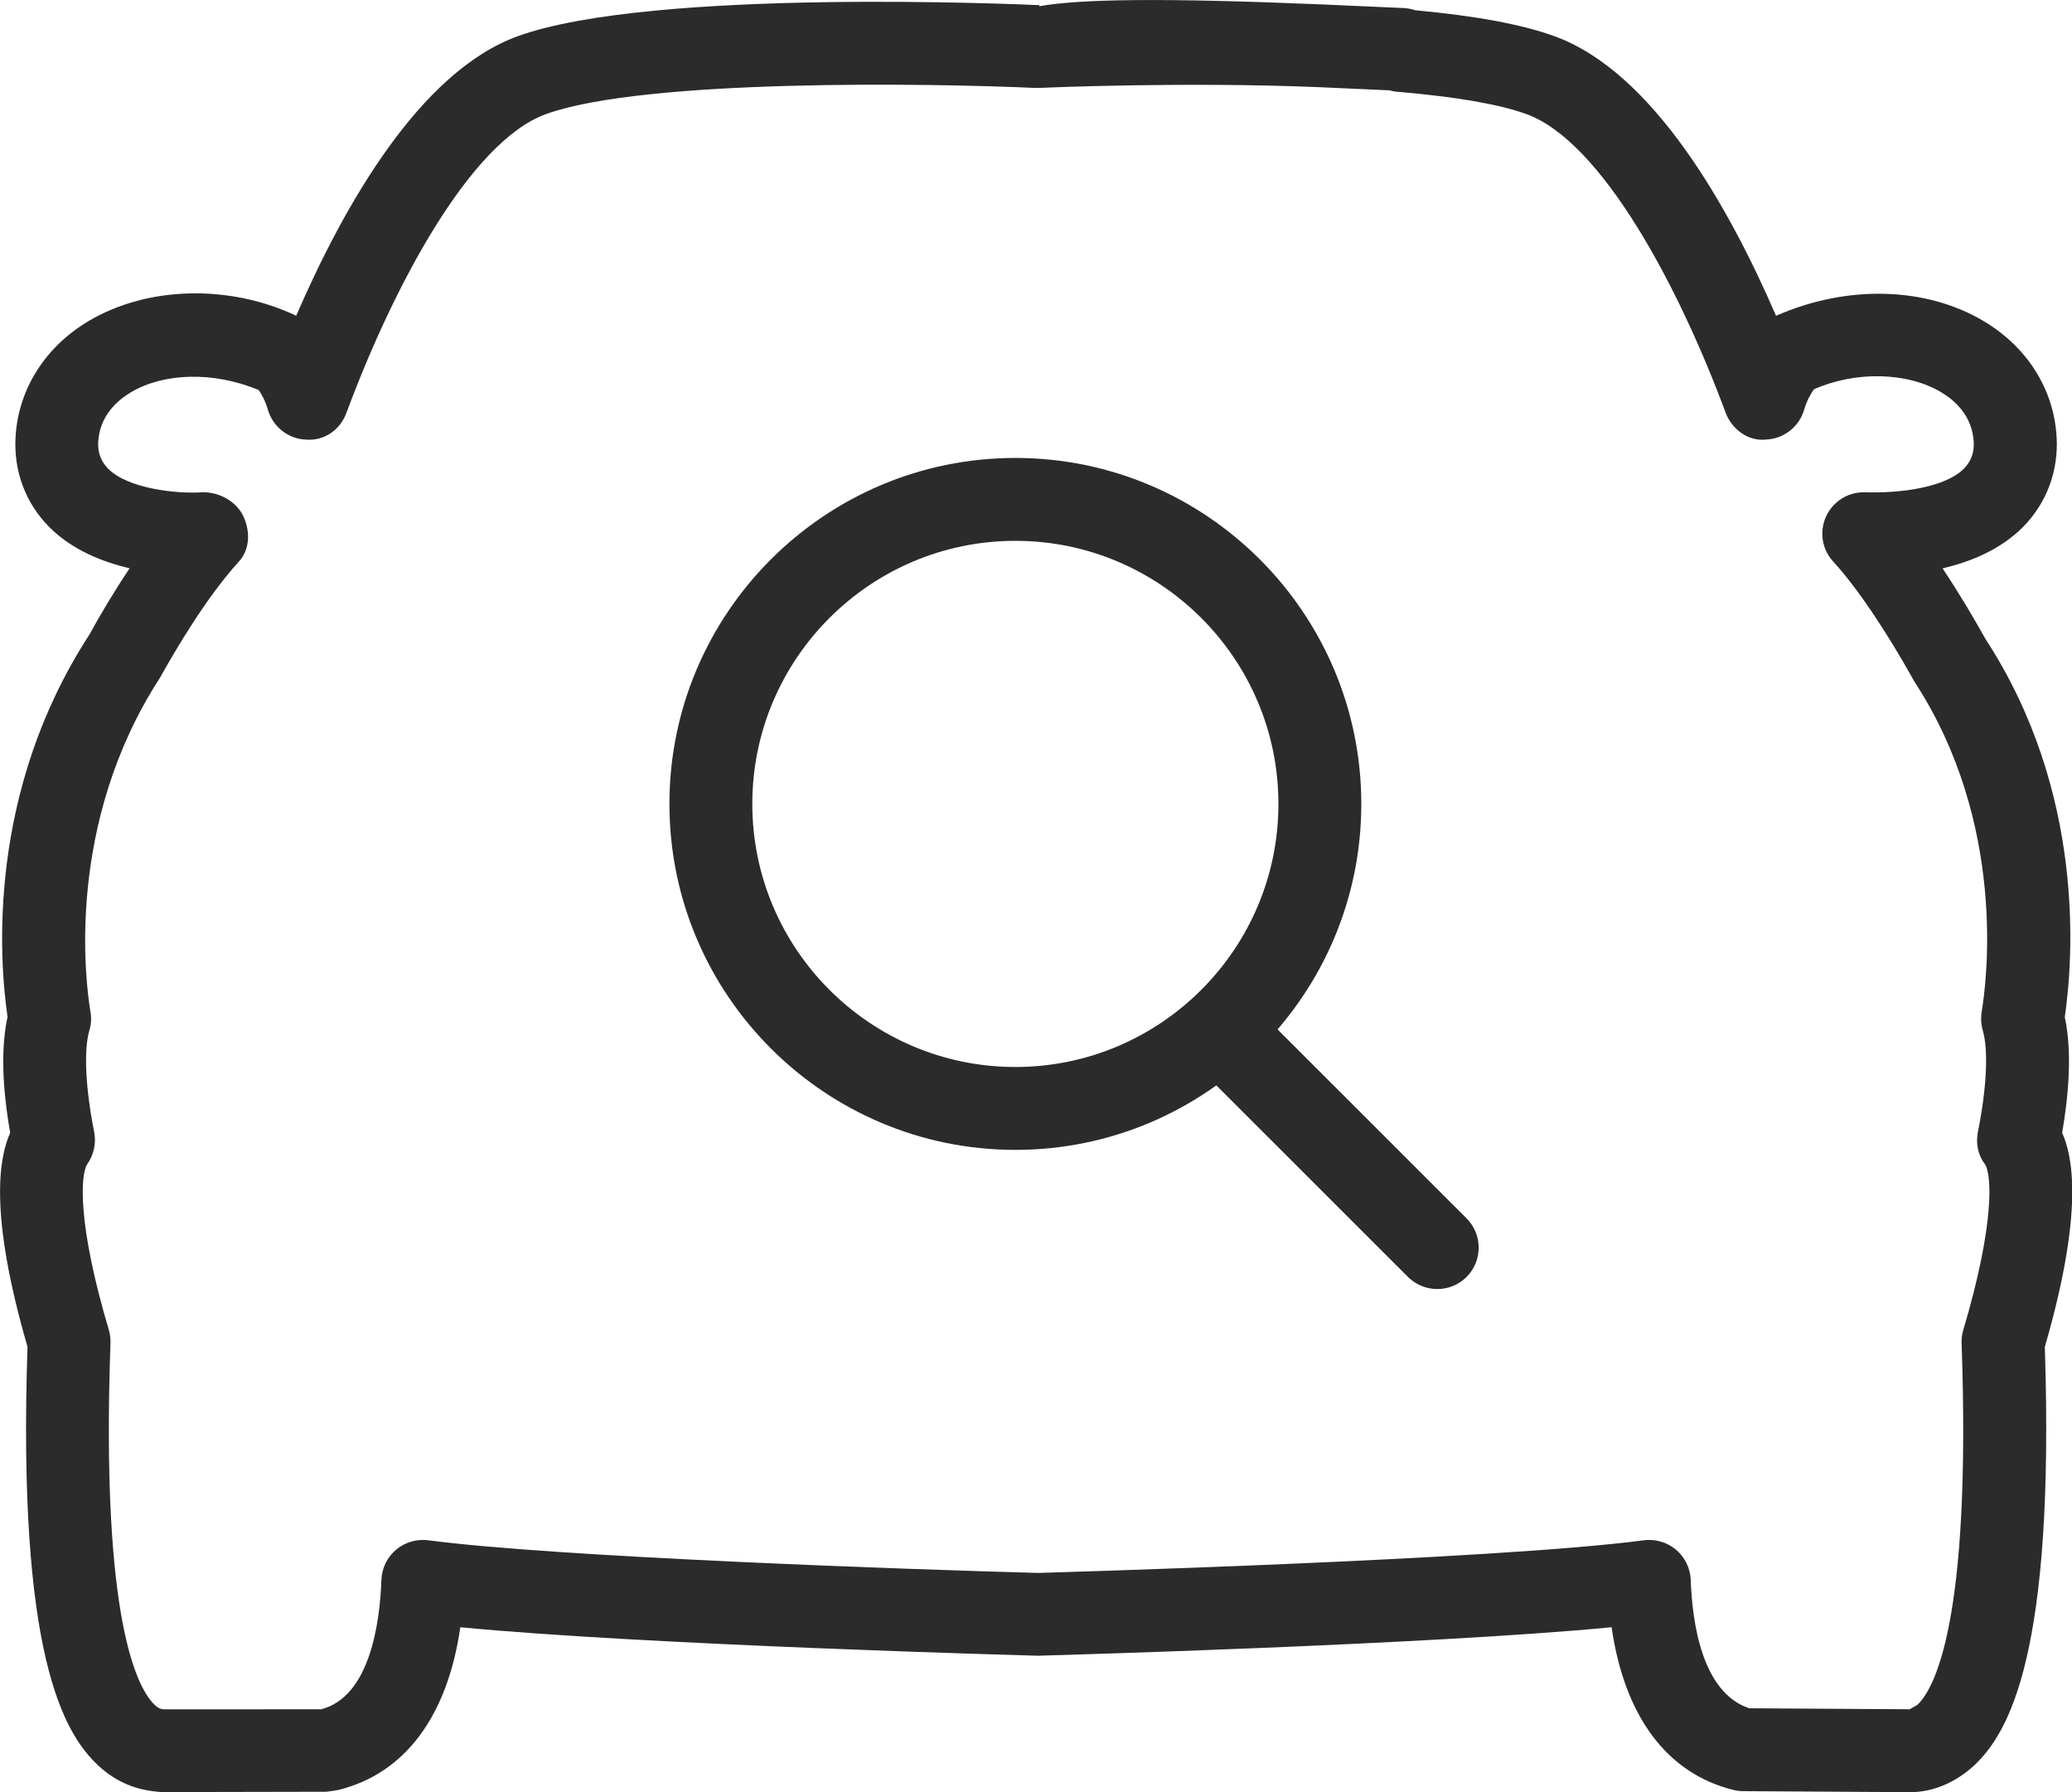
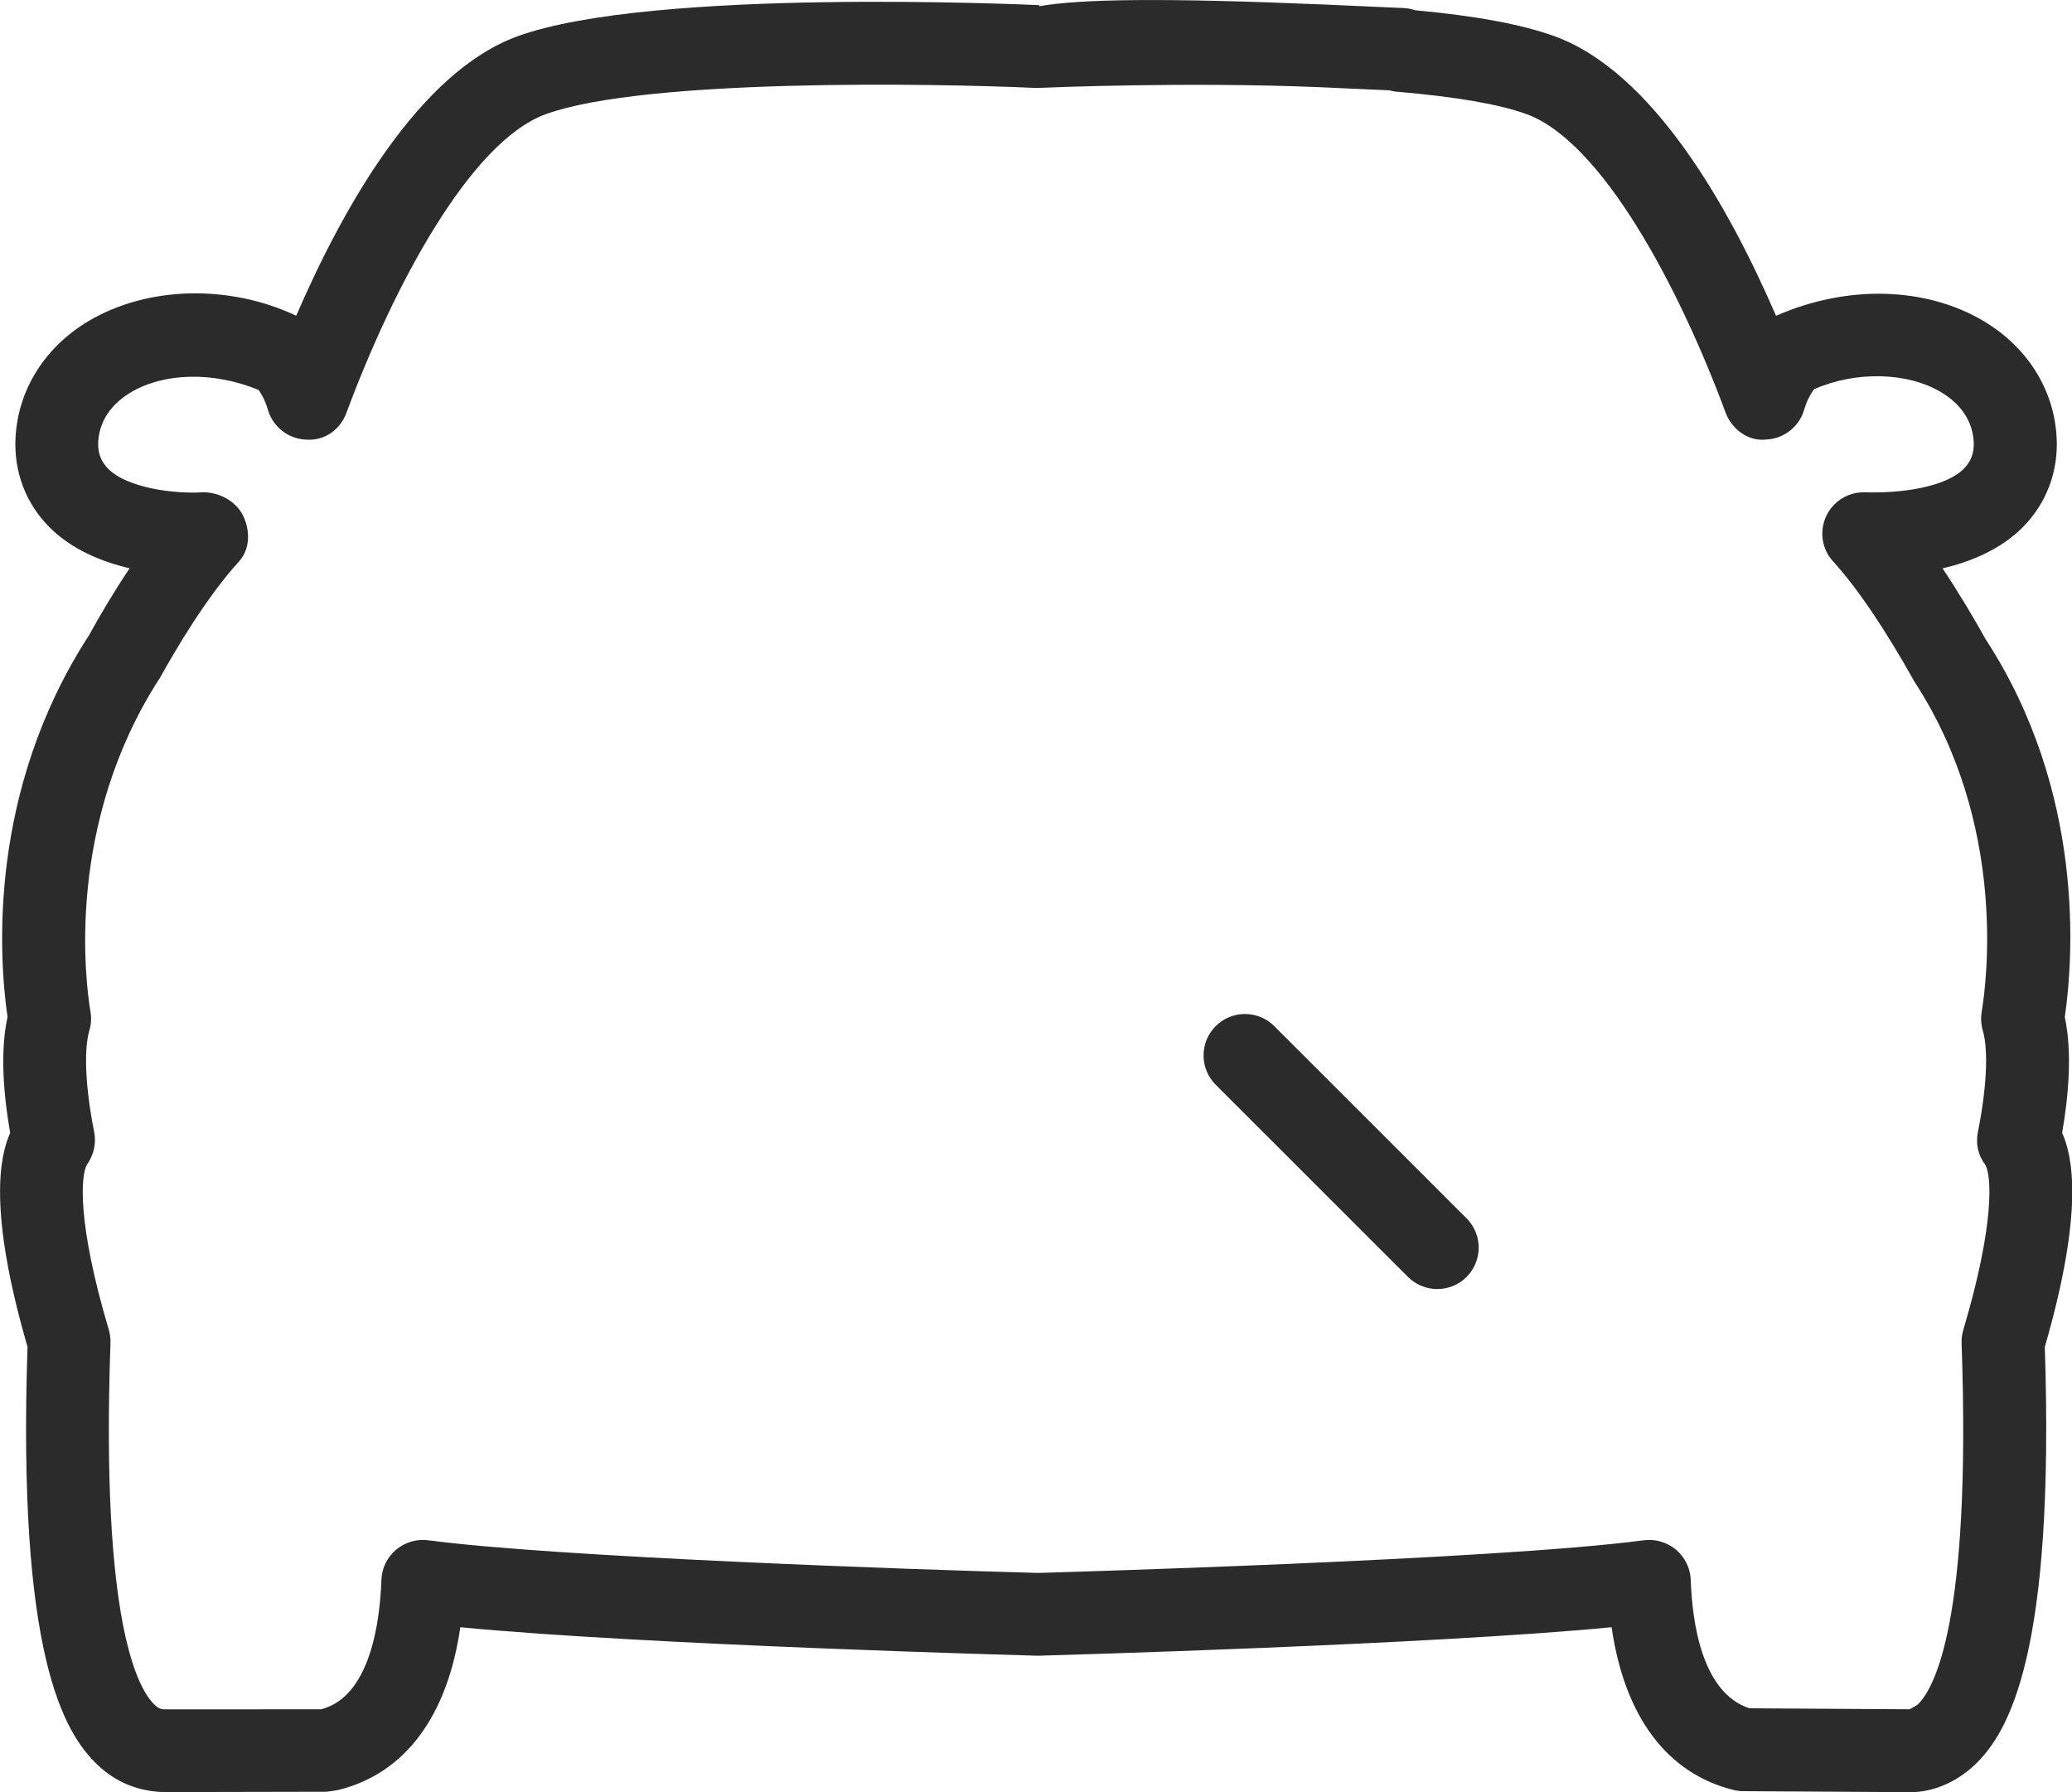
<svg xmlns="http://www.w3.org/2000/svg" version="1.1" x="0px" y="0px" viewBox="0 0 25 21.622" style="enable-background:new 0 0 25 21.622;" xml:space="preserve">
  <g id="View_Inventory">
    <g>
      <g>
        <g>
          <path style="fill:#2B2B2B;" d="M23.049,21.622l-2.017-0.012c-0.04,0-0.079-0.005-0.118-0.015c-0.804-0.2-1.314-0.89-1.469-1.963      c-2.169,0.21-6.712,0.338-6.921,0.344c-0.076-0.002-4.756-0.129-6.97-0.344c-0.155,1.073-0.666,1.763-1.469,1.963      c-0.019,0.005-0.127,0.02-0.146,0.022l-1.977,0.004c-0.308-0.014-0.562-0.121-0.776-0.32c-0.426-0.398-0.977-1.354-0.854-5.052      c-0.478-1.645-0.334-2.302-0.209-2.582c-0.1-0.571-0.11-1.04-0.032-1.398c-0.104-0.715-0.244-2.716,0.985-4.608      C1.2,7.435,1.369,7.147,1.564,6.856c-0.338-0.079-0.7-0.226-0.97-0.498C0.307,6.069,0.163,5.682,0.188,5.267      c0.035-0.575,0.358-1.084,0.885-1.396c0.71-0.419,1.692-0.443,2.501-0.062c0.568-1.313,1.486-2.942,2.672-3.372      c1.622-0.587,6.105-0.382,6.294-0.375l0,0.013c0.494-0.087,1.474-0.103,3.426-0.021l0.968,0.043      c0.05,0.002,0.098,0.012,0.143,0.027c0.737,0.068,1.287,0.171,1.679,0.313c1.187,0.43,2.105,2.06,2.673,3.373      c0.867-0.381,1.813-0.346,2.5,0.061c0.528,0.312,0.851,0.822,0.885,1.397c0.025,0.413-0.119,0.8-0.405,1.09      c-0.27,0.272-0.631,0.42-0.971,0.499c0.202,0.302,0.381,0.606,0.521,0.857c1.201,1.844,1.058,3.842,0.954,4.557      c0.093,0.43,0.043,0.963-0.032,1.396c0.122,0.271,0.271,0.926-0.209,2.583c0.121,3.698-0.43,4.654-0.855,5.052      C23.592,21.508,23.321,21.622,23.049,21.622z M2.454,5.939c0.195,0,0.398,0.111,0.481,0.287c0.086,0.183,0.083,0.4-0.053,0.55      c-0.388,0.425-0.762,1.06-0.951,1.4c-1.146,1.766-0.9,3.67-0.839,4.034c0.013,0.074,0.008,0.15-0.014,0.224      c-0.069,0.235-0.047,0.692,0.058,1.222c0.027,0.137-0.004,0.279-0.086,0.393c-0.077,0.129-0.12,0.708,0.263,1.995      c0.015,0.052,0.022,0.106,0.02,0.16c-0.119,3.379,0.334,4.179,0.535,4.366c0.053,0.05,0.085,0.051,0.117,0.053l1.89-0.001      c0.587-0.15,0.709-1.042,0.727-1.561c0.005-0.141,0.069-0.273,0.177-0.364c0.108-0.091,0.25-0.132,0.389-0.114      c1.516,0.202,5.825,0.353,7.356,0.394c0.028-0.001,5.519-0.155,7.31-0.394c0.14-0.018,0.281,0.024,0.389,0.114      c0.107,0.092,0.172,0.224,0.177,0.365c0.017,0.503,0.132,1.359,0.707,1.548l1.935,0.012l0.092-0.053      c0.2-0.187,0.653-0.985,0.534-4.365c-0.002-0.054,0.005-0.108,0.021-0.16c0.382-1.287,0.34-1.866,0.264-1.993      c-0.088-0.114-0.116-0.254-0.088-0.396c0.106-0.527,0.128-0.984,0.059-1.222c-0.021-0.072-0.026-0.148-0.014-0.224      c0.061-0.363,0.309-2.266-0.808-3.98c-0.352-0.631-0.694-1.137-0.982-1.453C21.984,6.63,21.95,6.418,22.03,6.237      s0.259-0.298,0.457-0.298c0.46,0.016,0.99-0.063,1.209-0.285c0.087-0.088,0.126-0.195,0.118-0.327      c-0.019-0.31-0.226-0.496-0.396-0.597c-0.408-0.242-1.032-0.255-1.532-0.033c-0.042,0.06-0.087,0.14-0.117,0.244      c-0.06,0.208-0.246,0.354-0.462,0.362c-0.212,0.024-0.412-0.123-0.487-0.326c-0.565-1.524-1.494-3.271-2.404-3.601      c-0.326-0.118-0.846-0.208-1.547-0.268C16.832,1.106,16.799,1.1,16.767,1.09l-0.845-0.038c-1.606-0.067-3.282,0.004-3.368,0.008      c-0.021,0-0.041,0.002-0.061,0.001c-1.239-0.057-4.716-0.115-5.907,0.316c-0.911,0.33-1.839,2.076-2.405,3.601      C4.107,5.182,3.918,5.321,3.694,5.304C3.478,5.296,3.292,5.15,3.232,4.942C3.2,4.828,3.148,4.744,3.121,4.705      c-0.55-0.227-1.145-0.207-1.54,0.027c-0.17,0.101-0.377,0.286-0.396,0.597C1.178,5.459,1.217,5.566,1.305,5.655      C1.539,5.892,2.115,5.959,2.429,5.94C2.437,5.939,2.446,5.939,2.454,5.939z" />
        </g>
      </g>
      <g>
-         <path style="fill:#2B2B2B;" d="M12.251,13.873c-2.301,0-4.174-1.872-4.174-4.174c0-2.301,1.873-4.174,4.174-4.174     c2.302,0,4.174,1.873,4.174,4.174C16.425,12.001,14.553,13.873,12.251,13.873z M12.251,6.525c-1.75,0-3.174,1.424-3.174,3.174     s1.424,3.174,3.174,3.174s3.174-1.424,3.174-3.174S14.001,6.525,12.251,6.525z" />
-       </g>
+         </g>
      <g>
        <path style="fill:#2B2B2B;" d="M17.342,15.552c-0.128,0-0.256-0.049-0.354-0.146l-2.32-2.319c-0.195-0.195-0.195-0.512,0-0.707     s0.512-0.195,0.707,0l2.32,2.319c0.195,0.195,0.195,0.512,0,0.707C17.598,15.503,17.47,15.552,17.342,15.552z" />
      </g>
    </g>
  </g>
  <g id="Layer_1">
</g>
</svg>